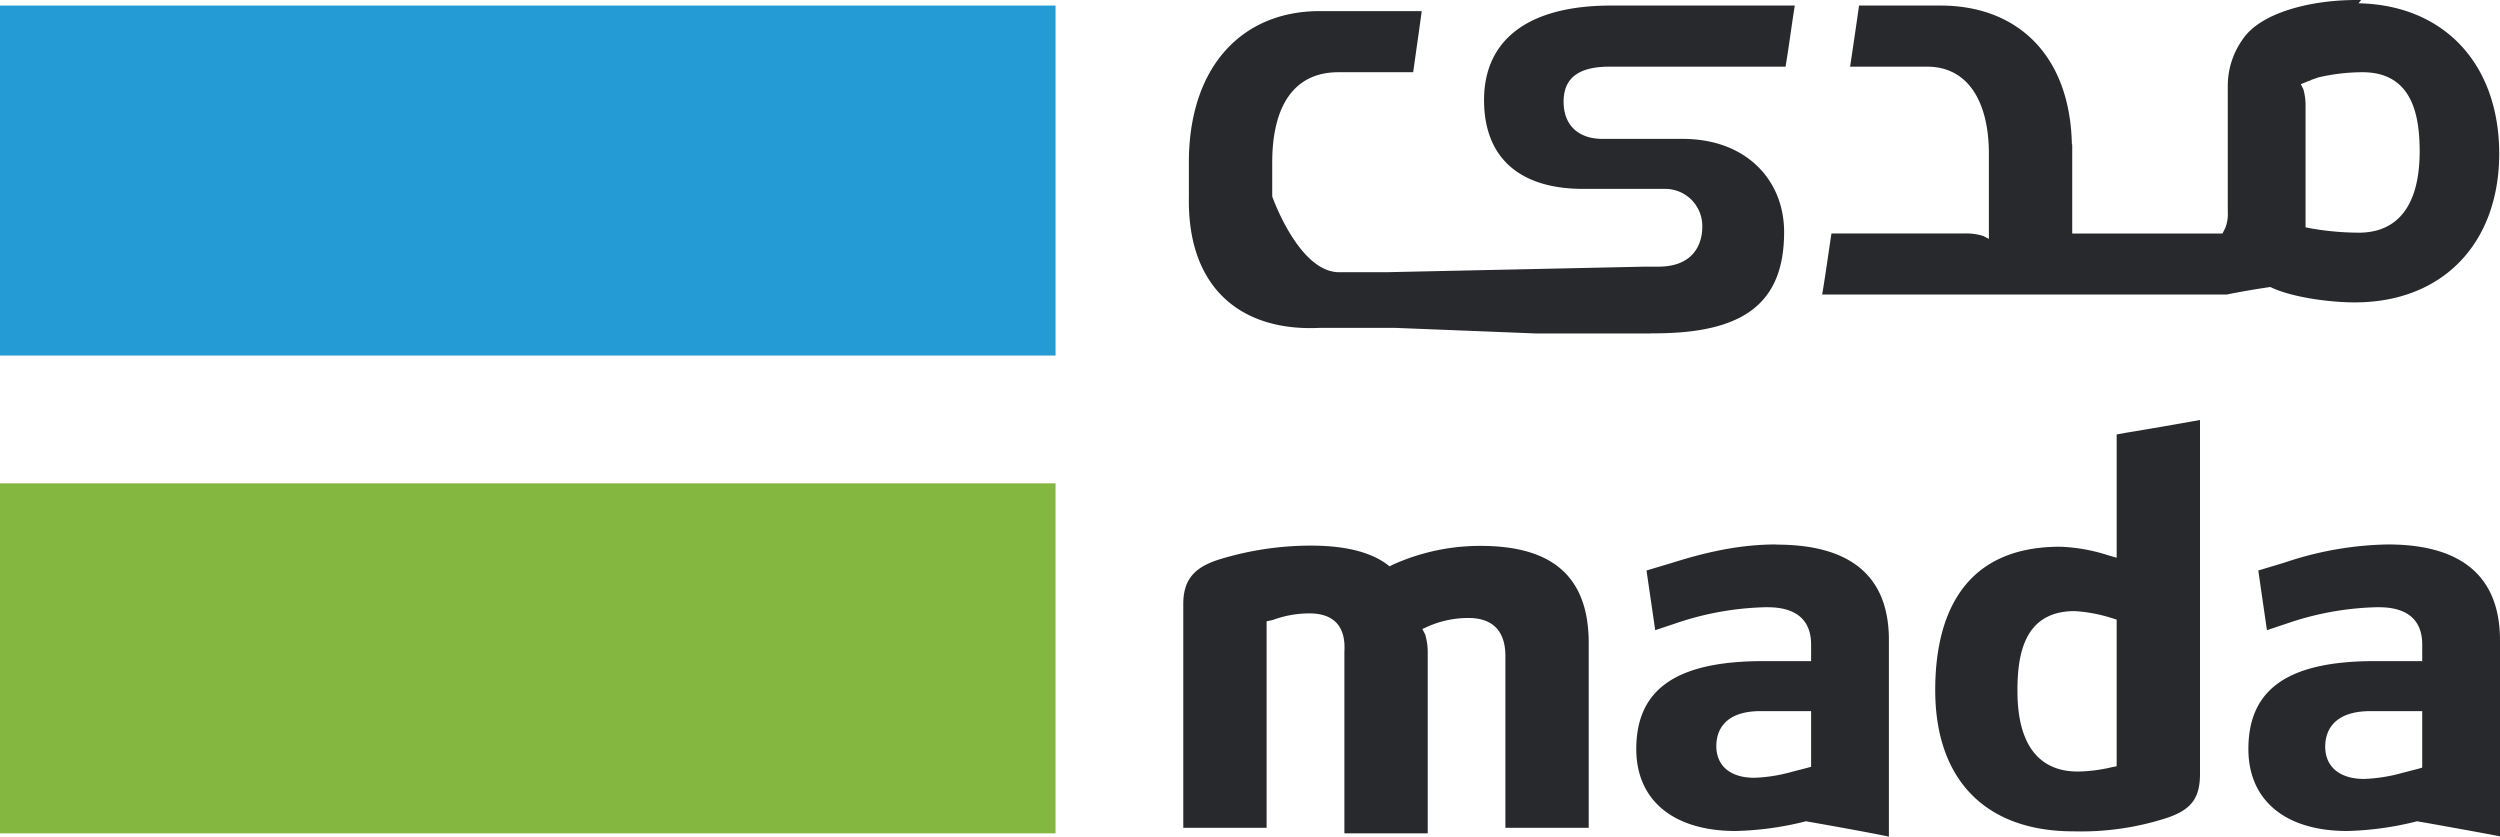
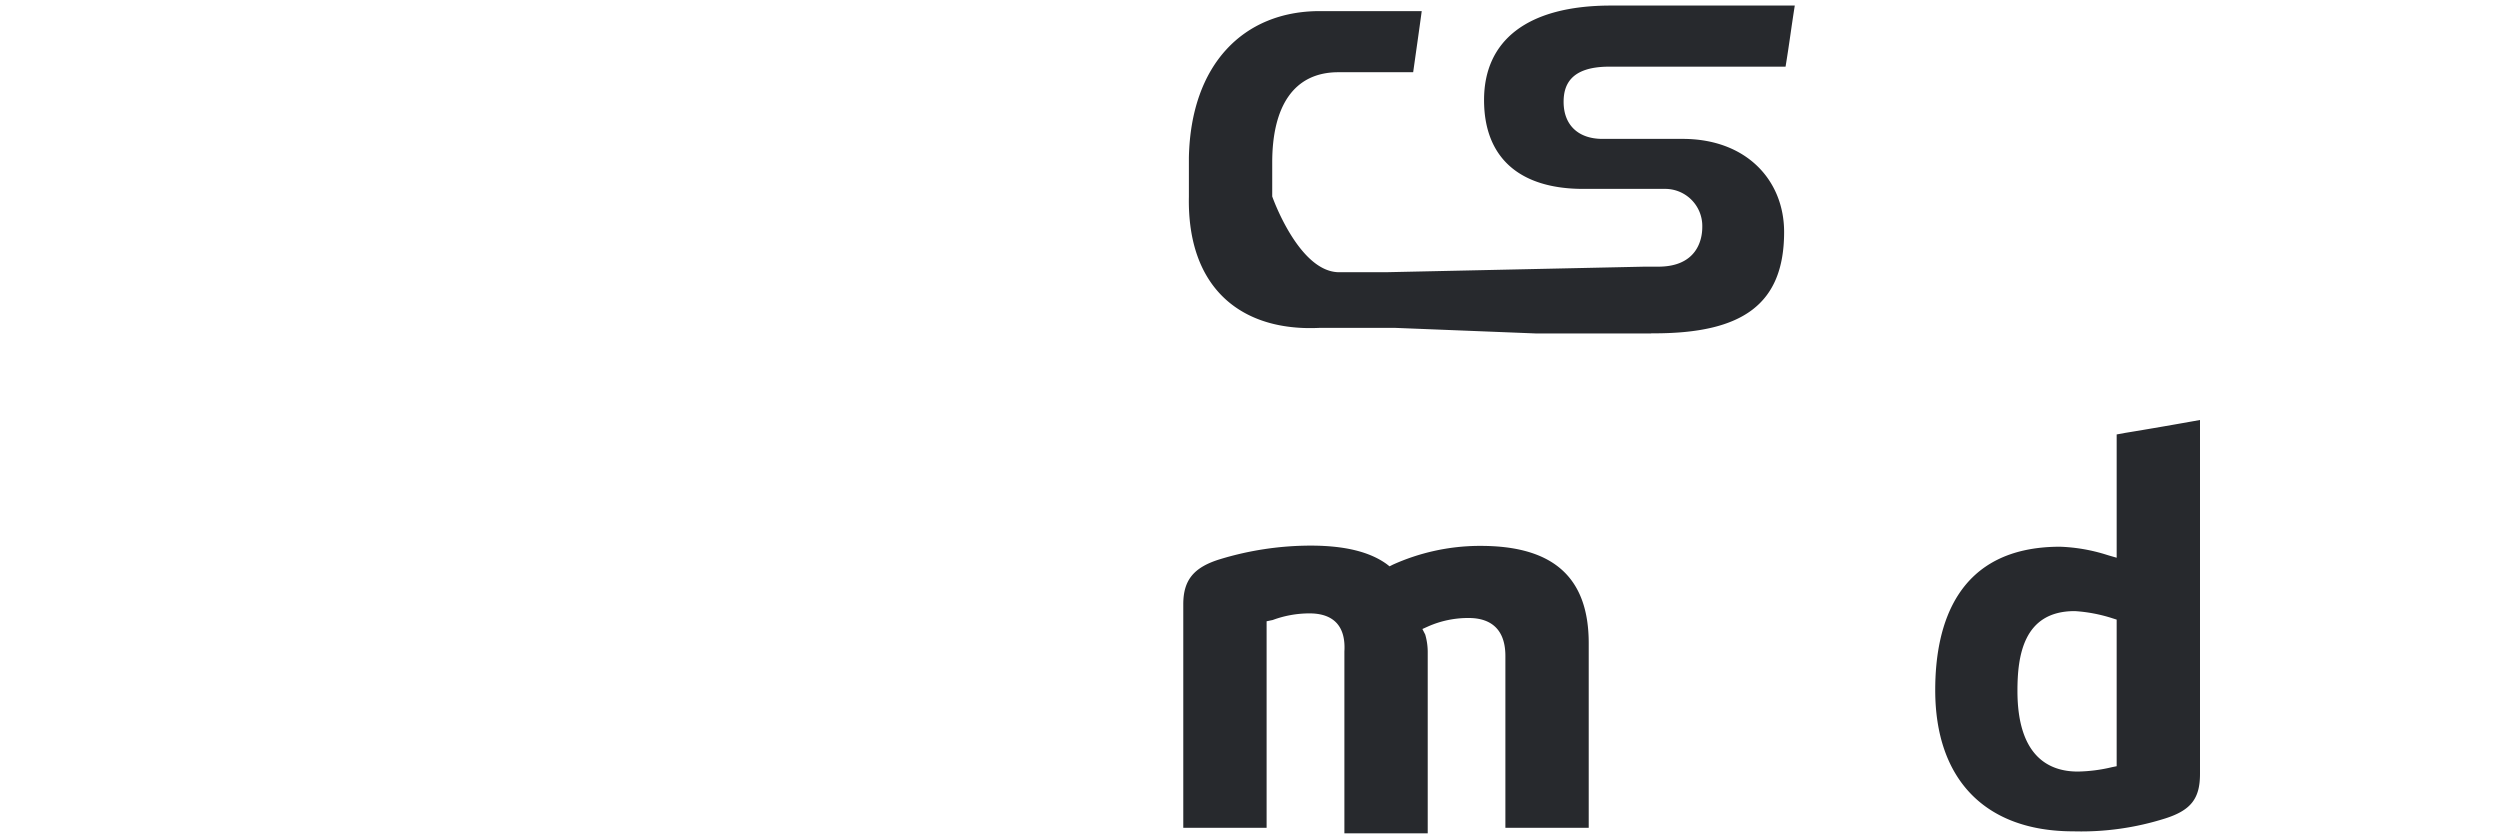
<svg xmlns="http://www.w3.org/2000/svg" viewBox="0 0 450 150.59">
  <defs>
    <style>.cls-1{fill:#84b740;}.cls-2{fill:#259bd6;}.cls-3{fill:#27292d;}</style>
  </defs>
  <title>Asset 2</title>
  <g id="Layer_2" data-name="Layer 2">
    <g id="Layer_1-2" data-name="Layer 1">
-       <rect class="cls-1" y="87" width="190" height="63" />
-       <rect class="cls-2" y="1" width="190" height="63" />
      <path class="cls-3" d="M381,137.92l-.85.17a28,28,0,0,1-6.16.79c-5,0-10.85-2.54-10.85-14.52,0-6.17,1-14.36,10.29-14.36h.05a27.61,27.61,0,0,1,6.79,1.3l.73.23v26.39Zm1.53-60L381,78.2v22.19l-1.36-.39-.39-.12a31.4,31.4,0,0,0-8.44-1.47c-18.56,0-22.47,14-22.47,25.81,0,16.13,9.06,25.42,24.85,25.42a50.1,50.1,0,0,0,16.58-2.33c4.59-1.47,6.23-3.56,6.23-8V75.6c-4.42.79-9,1.59-13.47,2.32" />
-       <path class="cls-3" d="M436,138.17l-.79.23-2.83.73a29.36,29.36,0,0,1-6.84,1.08c-4.35,0-7-2.15-7-5.82,0-2.38,1.08-6.39,8.2-6.39H436v10.17ZM429.81,98a61,61,0,0,0-18.63,3.28l-4.69,1.41,1.56,10.74,4.58-1.53a53.16,53.16,0,0,1,15.23-2.6c2,0,8.14,0,8.14,6.73V119h-8.53c-15.57,0-22.76,5-22.76,15.83,0,9.21,6.63,14.75,17.79,14.75a56.58,56.58,0,0,0,12.38-1.7l.23-.06.22.06,1.39.23c4.35.79,8.87,1.58,13.28,2.43V115.27C450,103.85,443.19,98,429.81,98" />
-       <path class="cls-3" d="M326.06,138l-.78.22-2.78.72a28.39,28.39,0,0,1-6.72,1.06c-4.28,0-6.84-2.11-6.84-5.72,0-2.34,1.06-6.28,8-6.28H326v10Zm-6.28-40c-5.71,0-11.48,1-18.7,3.28l-4.71,1.41,1.57,10.74,4.59-1.53a53.67,53.67,0,0,1,15.29-2.6c2,0,8.18,0,8.18,6.73V119h-8.57c-15.62,0-22.9,5-22.9,15.83,0,9.21,6.66,14.75,17.92,14.75a57.08,57.08,0,0,0,12.43-1.7l.22-.06.23.06,1.34.23c4.43.79,8.91,1.58,13.33,2.48V115.33c.06-11.53-6.78-17.3-20.22-17.3" />
      <path class="cls-3" d="M266,98.26a38.25,38.25,0,0,0-15.31,3.39l-.57.29-.51-.4c-3.05-2.2-7.51-3.33-13.73-3.33a56.18,56.18,0,0,0-16.22,2.43c-4.8,1.46-6.67,3.78-6.67,8.13V149h15V111.83l1.1-.23a19.09,19.09,0,0,1,6.62-1.19c4.35,0,6.55,2.32,6.28,6.84V150h15V117.5a11.29,11.29,0,0,0-.45-3.28l-.51-1,1-.45a17.84,17.84,0,0,1,7.36-1.53c3,0,6.58,1.19,6.58,6.84V149h15V115.78c0-11.81-6.33-17.52-19.44-17.52" />
-       <path class="cls-3" d="M424.61,41.88a50.72,50.72,0,0,1-8.76-.79l-.85-.17V19.16a10.44,10.44,0,0,0-.4-3.11l-.45-.9,1-.4c.23-.11.46-.17.74-.28l.17-.11,1-.34a1.38,1.38,0,0,1,.39-.12,35.14,35.14,0,0,1,7.74-.9h.06c9.21,0,10.29,8.19,10.29,14.36-.06,12-6,14.52-10.91,14.52M425,0h-.82c-8.56,0-17.36,2.39-20.49,7.07A14.46,14.46,0,0,0,401,15.56h0V38.18a6.68,6.68,0,0,1-.45,2.85l-.5,1H373V26h-.06c-.33-16.13-9.86-25-23.66-25H334.63c-.58,4.07-1,6.93-1.61,11h13.87C354.16,12,358,18.19,358,27.7V43l-1-.52a10.46,10.46,0,0,0-3.28-.46H329.66c-.46,3-1,7-1.67,11H400.8c2.49-.51,5.37-1,7.86-1.36,3.67,1.81,10.51,2.77,15.2,2.77,15.77,0,26-10.57,26-26.84-.05-16.11-9.94-26.68-25.32-27" />
      <path class="cls-3" d="M297.21,60h.54c15.95,0,23.39-5.26,23.39-18.24,0-9.33-6.81-16.76-18.25-16.76H288.45c-4.36,0-7-2.49-7-6.67,0-2.83,1.08-6.33,8.2-6.33h31.75c.69-4.18,1-6.82,1.66-11H290c-15.21,0-22.87,6.38-22.87,17s6.65,16,17.84,16h14.66a6.68,6.68,0,0,1,6.78,6.89c0,2.31-1,7.11-7.93,7.11h-2.53l-46.52,1h-8.48C233.73,48.87,229,35.36,229,35.36V29.24c0-10,3.81-16.24,11.91-16.24h13.46c.6-4.26,1-7,1.54-11H237.55C223.82,2,214.33,11.62,214,28.38v7c-.33,16.45,9.39,24.3,23.46,23.64H251.2l25.21,1h20.8Z" />
    </g>
  </g>
</svg>